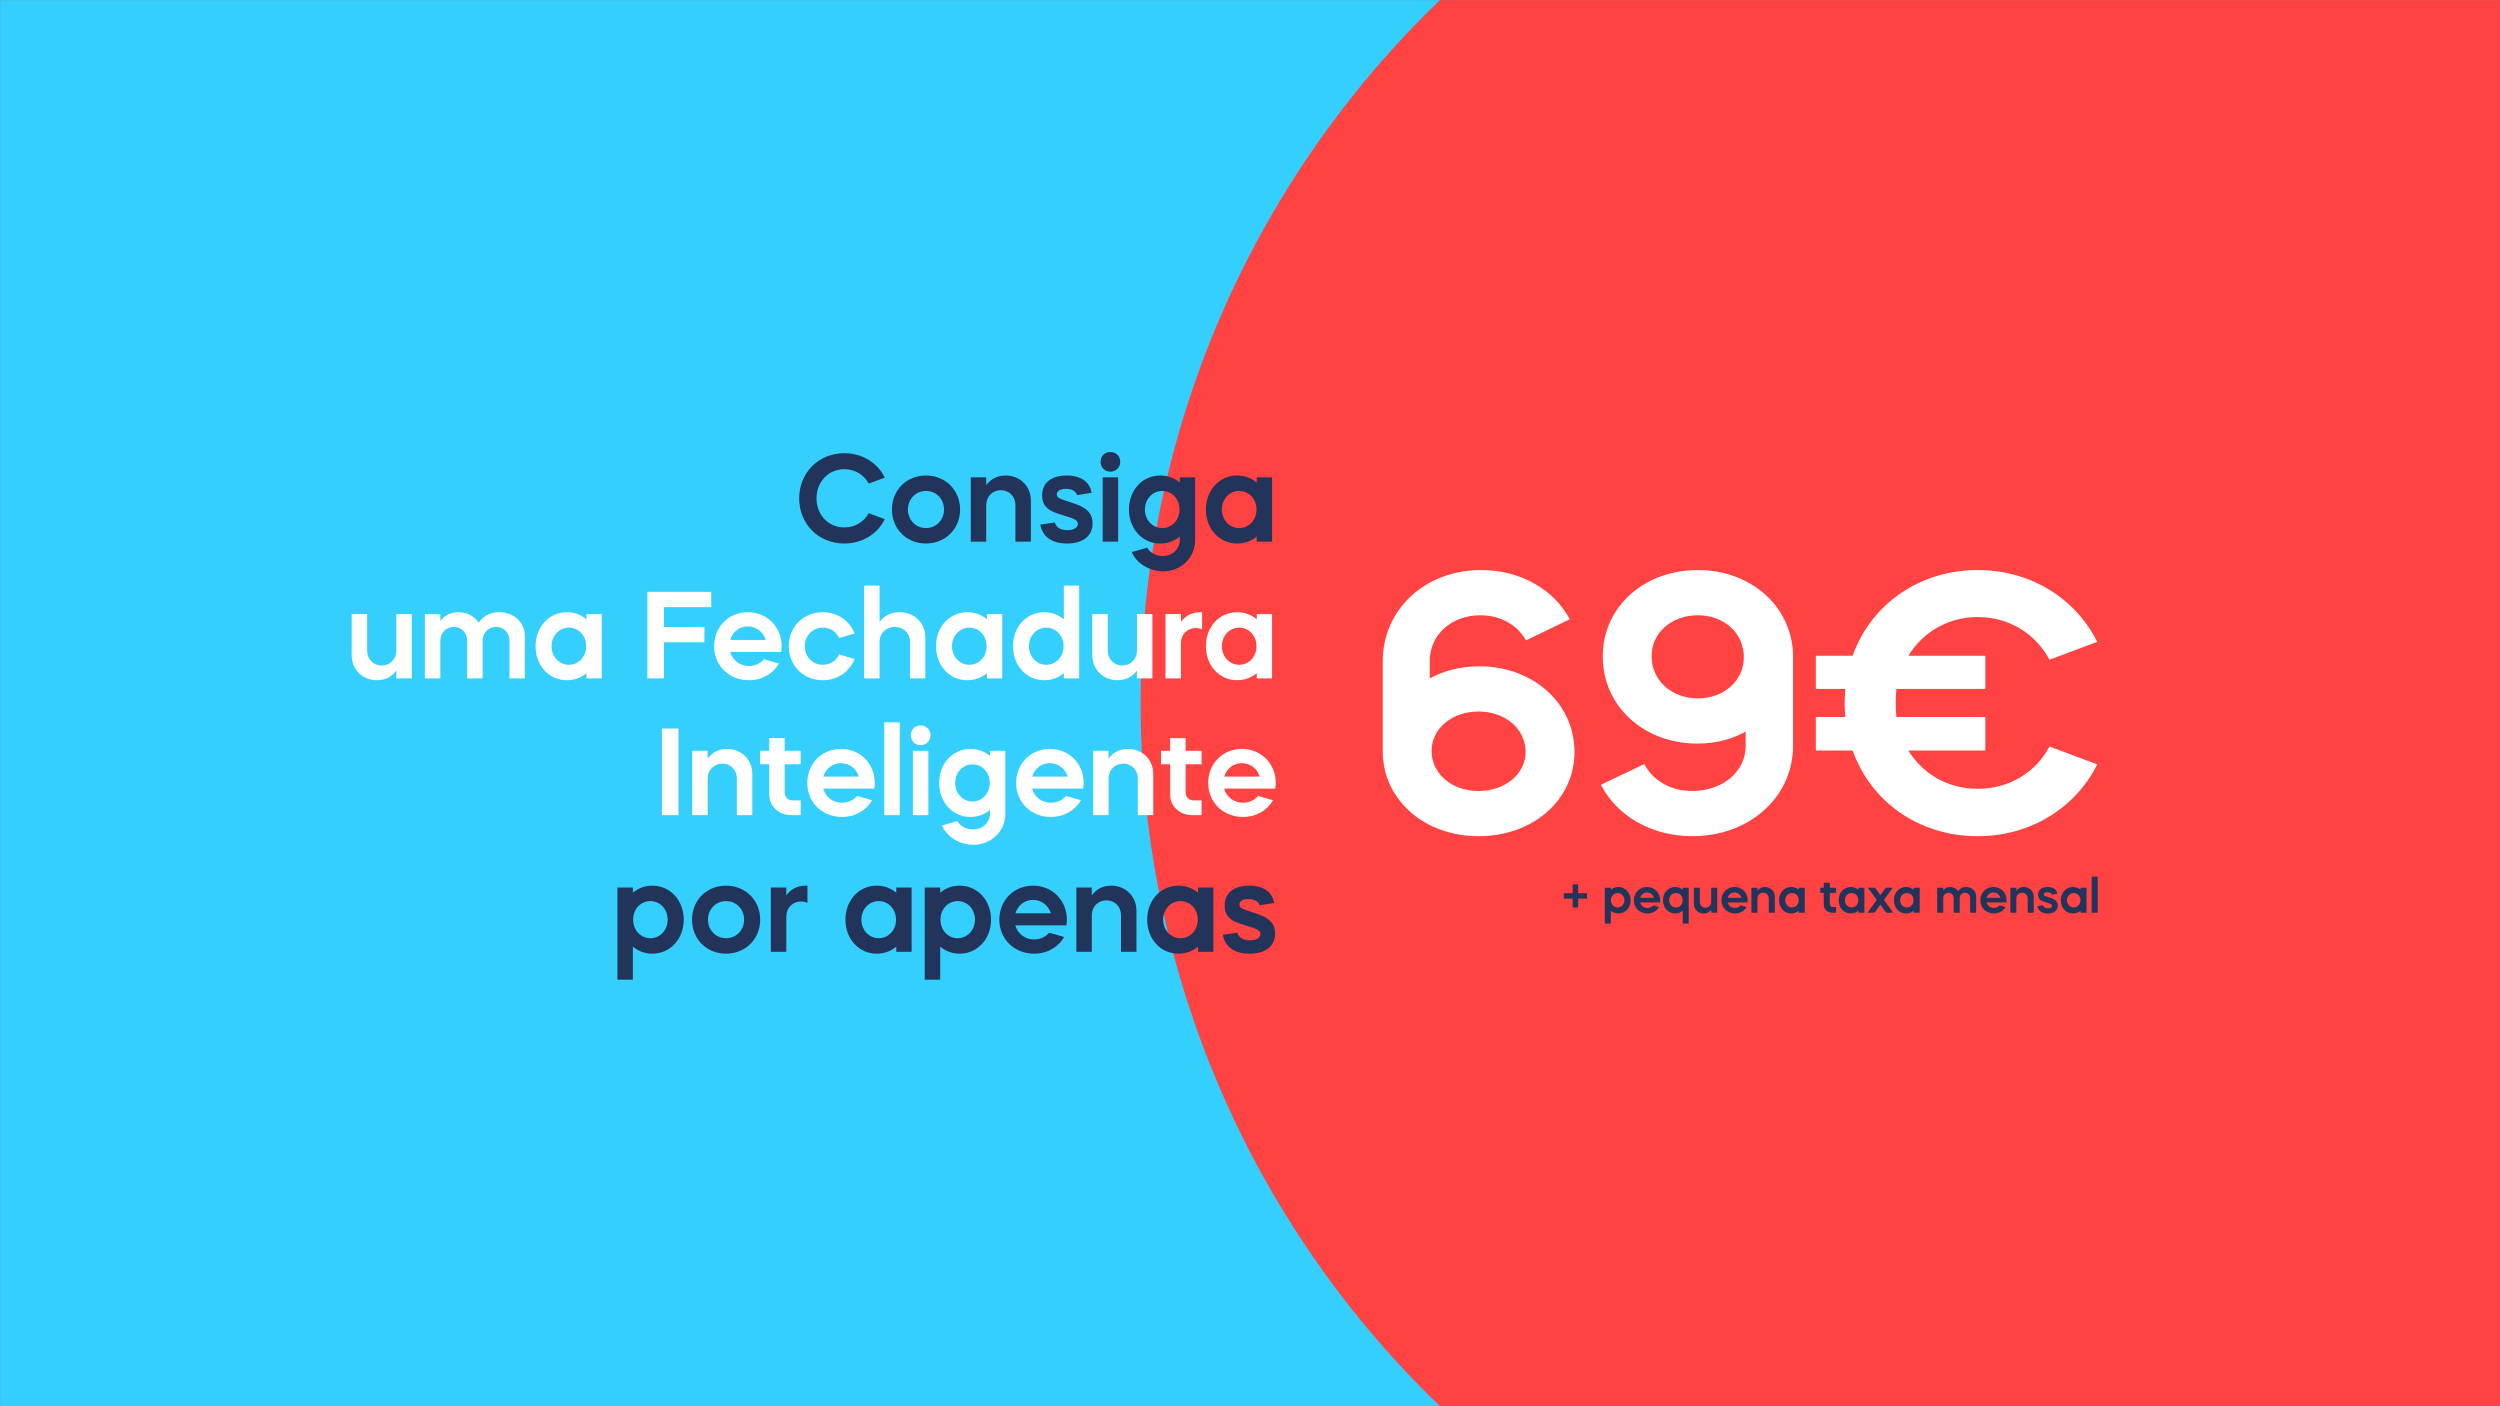
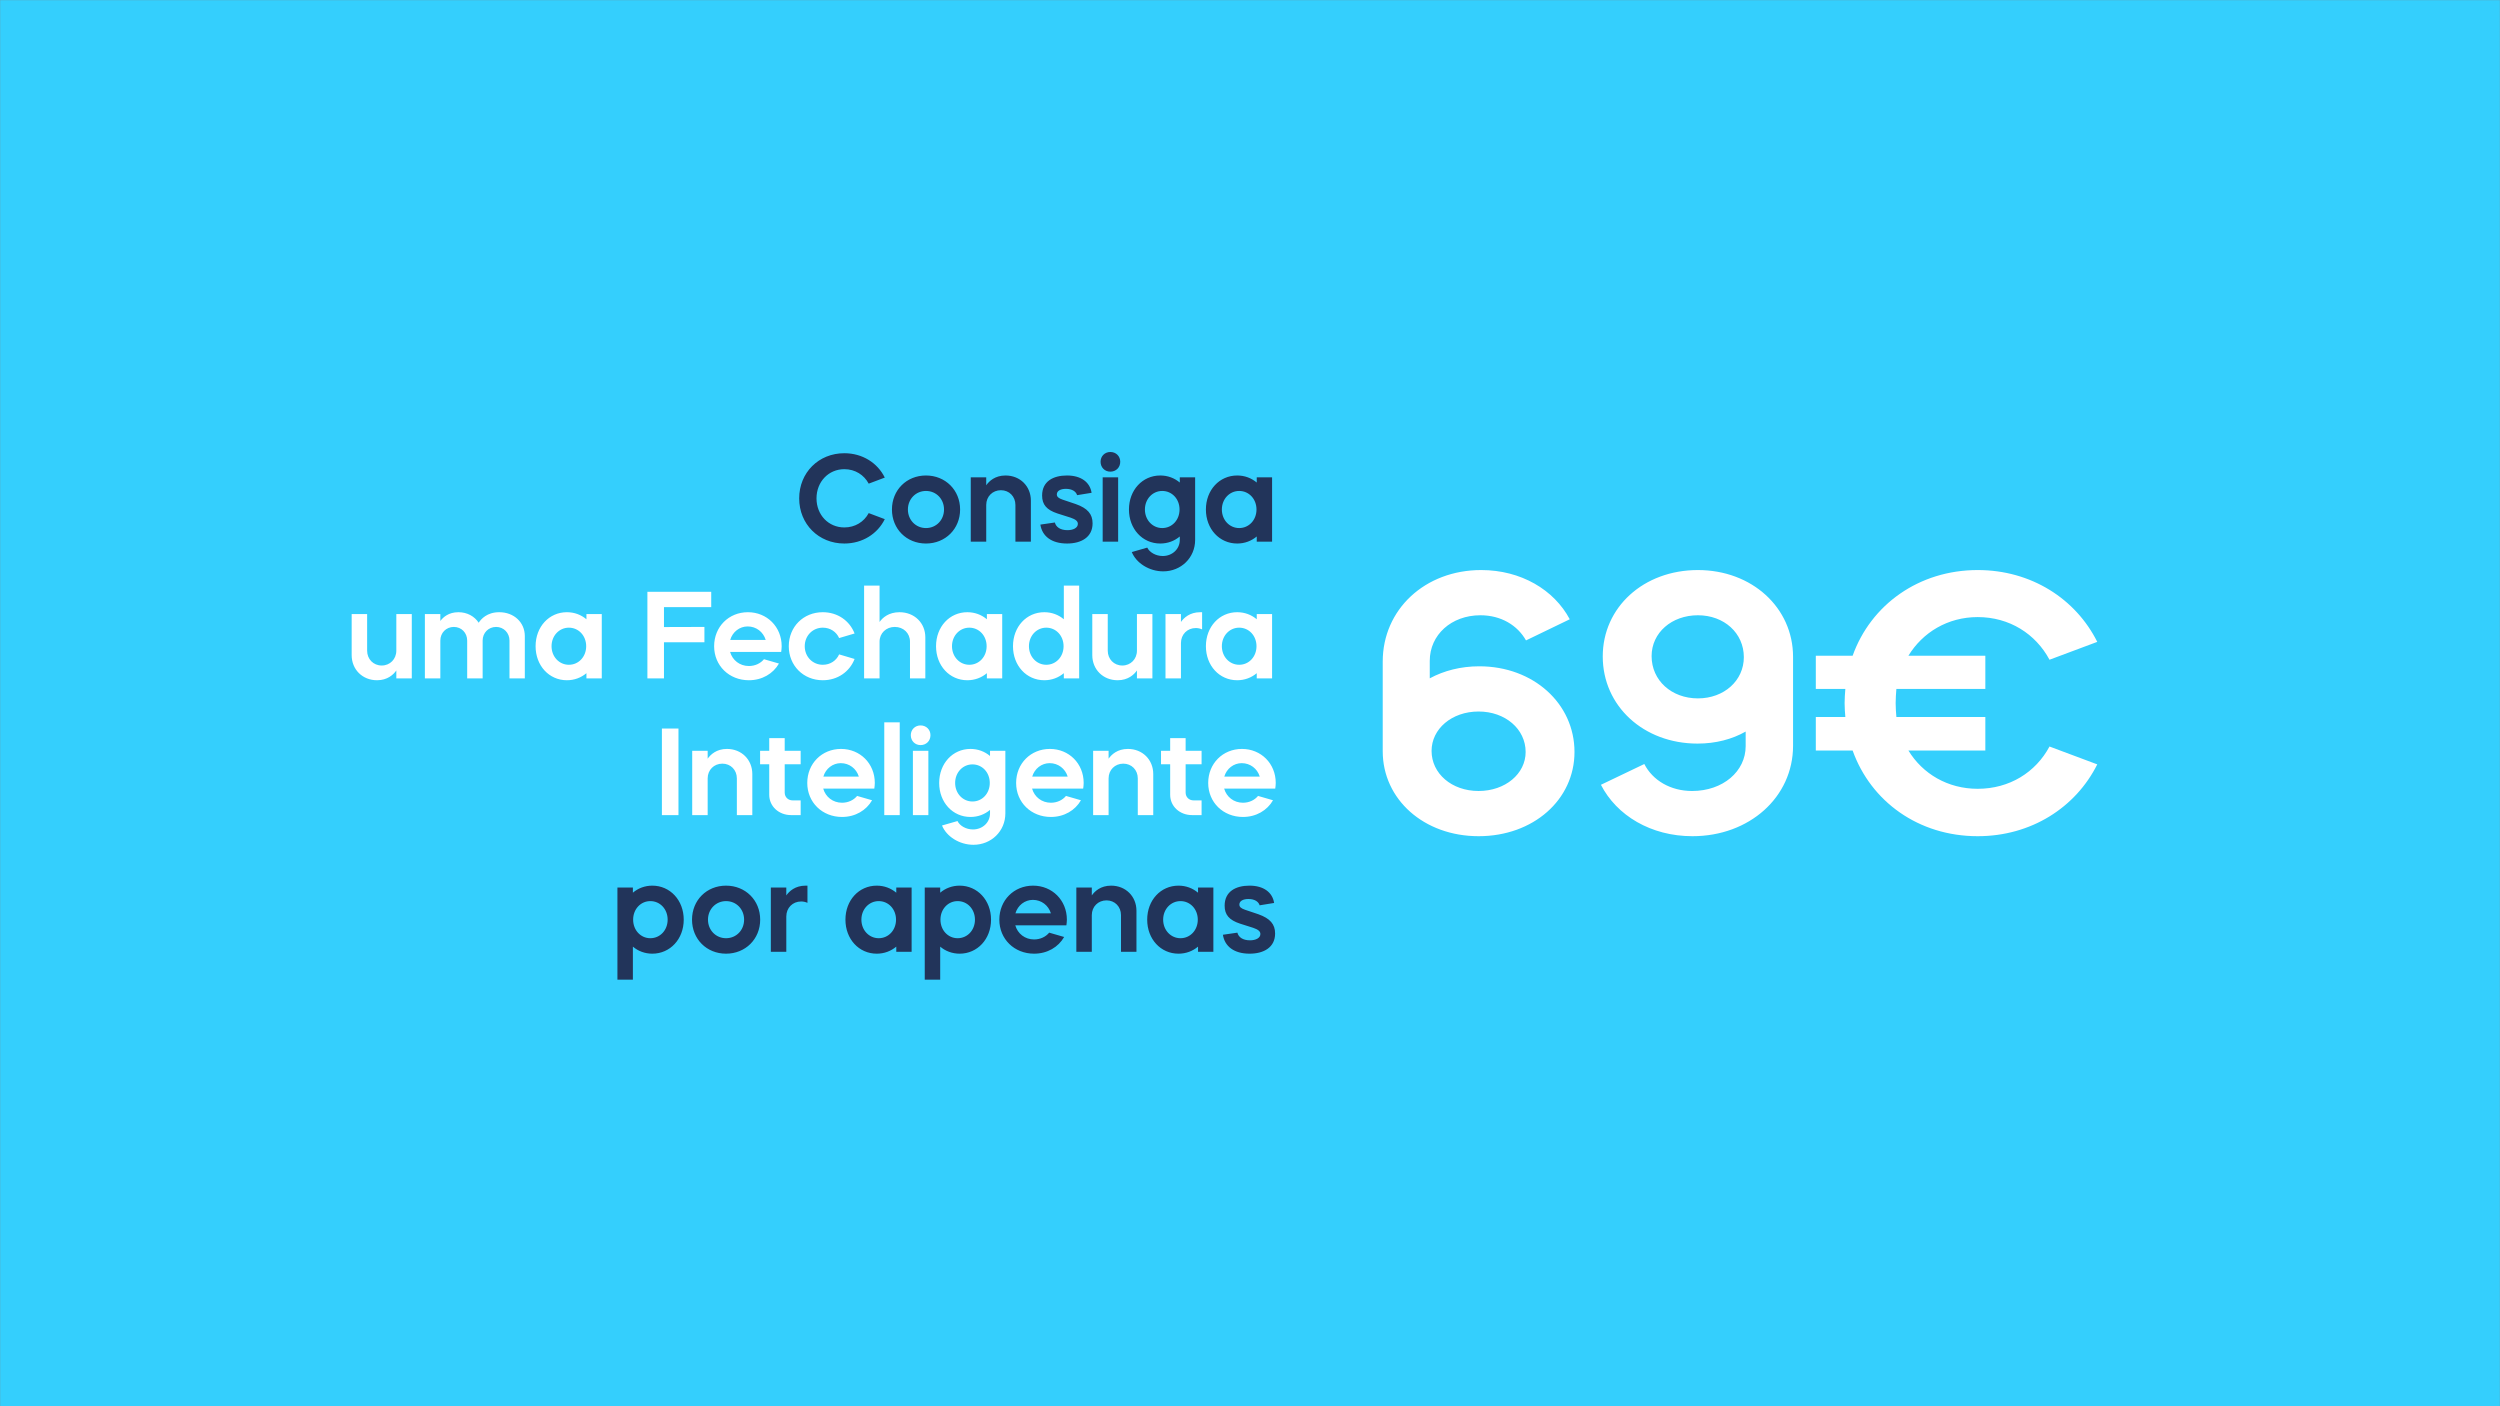
<svg xmlns="http://www.w3.org/2000/svg" width="1920" height="1080" viewBox="0 0 1920 1080" fill="none">
  <rect x="0" y="0" width="1920" height="1080" fill="#808080" stroke="none" />
  <mask id="mask0_2723_2294" style="mask-type:alpha" maskUnits="userSpaceOnUse" x="0" y="0" width="1920" height="1080">
    <rect width="1920" height="1080" fill="url(#paint0_linear_2723_2294)" />
  </mask>
  <g mask="url(#mask0_2723_2294)">
    <rect x="-58" y="-61" width="2179" height="1213" fill="#34CFFD" />
-     <circle cx="1625" cy="540" r="749" fill="#FF4242" />
    <path d="M1061.93 508.08C1061.93 468.04 1094.41 437.8 1137.53 437.8C1168.05 437.8 1193.53 452.92 1205.57 475.6L1171.97 491.84C1165.53 480.36 1152.93 472.52 1136.97 472.52C1114.57 472.52 1098.05 487.64 1098.05 507.52V520.96C1108.97 515.08 1121.85 511.72 1136.13 511.72C1177.57 511.72 1209.21 540.28 1209.21 577.52C1209.21 614.2 1177.57 642.2 1135.57 642.2C1093.57 642.2 1061.93 613.92 1061.93 576.96V508.08ZM1099.45 576.68C1099.45 594.04 1114.85 607.48 1135.57 607.48C1156.01 607.48 1171.69 594.32 1171.69 577.52C1171.69 559.88 1156.01 546.44 1135.57 546.44C1114.85 546.44 1099.45 559.88 1099.45 576.68ZM1229.51 602.72L1262.83 586.76C1269.27 599.36 1282.99 607.48 1299.51 607.48C1323.31 607.48 1340.67 592.36 1340.67 573.04V561.84C1330.31 567.72 1317.71 571.08 1303.71 571.08C1262.27 571.08 1230.91 542.24 1230.91 504.16C1230.91 466.36 1262.27 437.8 1303.99 437.8C1345.43 437.8 1377.07 466.64 1377.07 504.44V572.76C1377.07 612.24 1343.47 642.2 1299.79 642.2C1267.87 642.2 1241.55 626.24 1229.51 602.72ZM1303.99 472.52C1283.83 472.52 1268.43 485.96 1268.43 503.88C1268.43 522.64 1283.83 536.36 1303.99 536.36C1324.15 536.36 1339.27 522.64 1339.27 504.72C1339.27 486.24 1324.15 472.52 1303.99 472.52ZM1456.42 550.64L1524.74 550.64V576.4L1465.66 576.4C1476.58 594.32 1495.9 605.8 1518.86 605.8C1543.22 605.8 1563.38 593.2 1574.02 573.32L1610.7 587.04C1594.18 620.08 1560.02 642.2 1518.86 642.2C1473.5 642.2 1436.82 615.6 1422.82 576.4H1394.54V550.64H1417.22C1416.94 547.28 1416.66 543.64 1416.66 540C1416.66 536.36 1416.94 532.72 1417.22 529.08H1394.54V503.6H1422.82C1436.82 464.4 1473.78 437.8 1518.86 437.8C1560.02 437.8 1594.18 459.92 1610.7 492.96L1574.02 506.68C1563.38 486.8 1543.22 473.92 1518.86 473.92C1495.9 473.92 1476.58 485.68 1465.66 503.6H1524.74V529.08L1456.42 529.08C1456.14 532.72 1455.86 536.36 1455.86 540C1455.86 543.64 1456.14 547.28 1456.42 550.64Z" fill="white" />
-     <path d="M1200.99 690.196V685.978H1207.8V679.17H1212.02V685.978H1218.83V690.196H1212.02V697.004H1207.8V690.196H1200.99ZM1232.5 709.325V681.76H1237.12V683.314C1238.67 681.982 1240.71 681.205 1242.93 681.205C1248.26 681.205 1252.33 685.571 1252.33 691.38C1252.33 697.189 1248.26 701.555 1242.93 701.555C1240.71 701.555 1238.67 700.778 1237.12 699.446V709.325H1232.5ZM1242.34 685.83C1239.45 685.83 1237.19 688.235 1237.19 691.38C1237.19 694.525 1239.45 696.93 1242.34 696.93C1245.26 696.93 1247.52 694.525 1247.52 691.38C1247.52 688.235 1245.26 685.83 1242.34 685.83ZM1254.81 691.38C1254.81 685.571 1259.17 681.205 1264.91 681.205C1270.61 681.205 1275.01 685.571 1275.01 691.38C1275.01 691.935 1274.94 692.527 1274.86 693.082H1259.58C1260.28 695.561 1262.47 697.3 1265.21 697.3C1267.06 697.3 1268.68 696.523 1269.72 695.265L1274.2 696.56C1272.46 699.594 1269.16 701.555 1265.21 701.555C1259.29 701.555 1254.81 697.189 1254.81 691.38ZM1264.84 685.46C1262.43 685.46 1260.32 687.088 1259.62 689.493H1270.24C1269.5 687.088 1267.39 685.46 1264.84 685.46ZM1277.14 691.38C1277.14 685.571 1281.17 681.205 1286.5 681.205C1288.76 681.205 1290.75 681.982 1292.35 683.314V681.76H1296.93V709.325H1292.35V699.446C1290.75 700.778 1288.76 701.555 1286.5 701.555C1281.17 701.555 1277.14 697.189 1277.14 691.38ZM1287.09 685.83C1284.21 685.83 1281.91 688.235 1281.91 691.38C1281.91 694.525 1284.21 696.93 1287.09 696.93C1290.01 696.93 1292.27 694.525 1292.27 691.38C1292.27 688.235 1290.01 685.83 1287.09 685.83ZM1300.86 694.044V681.76H1305.48V692.712C1305.48 695.228 1307.33 697.152 1309.85 697.152C1312.33 697.152 1314.22 695.228 1314.22 692.712V681.76H1318.84V701H1314.22V698.632C1313.36 699.853 1311.59 701.555 1308.44 701.555C1304.08 701.555 1300.86 698.336 1300.86 694.044ZM1322.05 691.38C1322.05 685.571 1326.42 681.205 1332.15 681.205C1337.85 681.205 1342.25 685.571 1342.25 691.38C1342.25 691.935 1342.18 692.527 1342.11 693.082H1326.82C1327.53 695.561 1329.71 697.3 1332.45 697.3C1334.3 697.3 1335.93 696.523 1336.96 695.265L1341.44 696.56C1339.7 699.594 1336.41 701.555 1332.45 701.555C1326.53 701.555 1322.05 697.189 1322.05 691.38ZM1332.08 685.46C1329.67 685.46 1327.56 687.088 1326.86 689.493H1337.48C1336.74 687.088 1334.63 685.46 1332.08 685.46ZM1345.09 681.76H1349.71V684.128C1350.56 682.907 1352.34 681.205 1355.48 681.205C1359.85 681.205 1363.07 684.424 1363.07 688.716V701H1358.44V690.011C1358.44 687.495 1356.59 685.608 1354.11 685.608C1351.6 685.608 1349.71 687.495 1349.71 690.011V701H1345.09V681.76ZM1366.28 691.38C1366.28 685.571 1370.31 681.205 1375.64 681.205C1377.9 681.205 1379.89 681.982 1381.49 683.314V681.76H1386.07V701H1381.49V699.446C1379.89 700.778 1377.9 701.555 1375.64 701.555C1370.31 701.555 1366.28 697.189 1366.28 691.38ZM1376.23 685.83C1373.35 685.83 1371.05 688.235 1371.05 691.38C1371.05 694.525 1373.35 696.93 1376.23 696.93C1379.15 696.93 1381.41 694.525 1381.41 691.38C1381.41 688.235 1379.15 685.83 1376.23 685.83ZM1400.68 685.793H1397.95V681.76H1400.68V677.986H1405.31V681.76H1410.08V685.793H1405.31V694.266C1405.31 695.598 1406.31 696.597 1407.68 696.597H1410.08V701H1407.23C1403.53 701 1400.68 698.373 1400.68 694.932V685.793ZM1412.06 691.38C1412.06 685.571 1416.09 681.205 1421.42 681.205C1423.68 681.205 1425.67 681.982 1427.27 683.314V681.76H1431.85V701H1427.27V699.446C1425.67 700.778 1423.68 701.555 1421.42 701.555C1416.09 701.555 1412.06 697.189 1412.06 691.38ZM1422.01 685.83C1419.13 685.83 1416.83 688.235 1416.83 691.38C1416.83 694.525 1419.13 696.93 1422.01 696.93C1424.93 696.93 1427.19 694.525 1427.19 691.38C1427.19 688.235 1424.93 685.83 1422.01 685.83ZM1439.59 701H1434.15L1441.37 691.121L1434.56 681.76H1439.96L1444.1 687.458L1448.28 681.76H1453.69L1446.84 691.121L1454.06 701H1448.65L1444.1 694.784L1439.59 701ZM1454.51 691.38C1454.51 685.571 1458.55 681.205 1463.88 681.205C1466.13 681.205 1468.13 681.982 1469.72 683.314V681.76H1474.31V701H1469.72V699.446C1468.13 700.778 1466.13 701.555 1463.88 701.555C1458.55 701.555 1454.51 697.189 1454.51 691.38ZM1464.47 685.83C1461.58 685.83 1459.29 688.235 1459.29 691.38C1459.29 694.525 1461.58 696.93 1464.47 696.93C1467.39 696.93 1469.65 694.525 1469.65 691.38C1469.65 688.235 1467.39 685.83 1464.47 685.83ZM1487.77 701V681.76H1492.4V683.832C1493.21 682.722 1494.88 681.205 1497.8 681.205C1500.43 681.205 1502.61 682.426 1503.87 684.35C1504.57 683.277 1506.35 681.205 1510.01 681.205C1514.45 681.205 1517.67 684.276 1517.67 688.346V701H1513.08V689.678C1513.08 687.384 1511.34 685.608 1509.09 685.608C1506.79 685.608 1505.05 687.384 1505.05 689.678V701H1500.43V689.678C1500.43 687.384 1498.73 685.608 1496.43 685.608C1494.14 685.608 1492.4 687.384 1492.4 689.678V701H1487.77ZM1520.89 691.38C1520.89 685.571 1525.26 681.205 1530.99 681.205C1536.69 681.205 1541.09 685.571 1541.09 691.38C1541.09 691.935 1541.02 692.527 1540.94 693.082H1525.66C1526.37 695.561 1528.55 697.3 1531.29 697.3C1533.14 697.3 1534.77 696.523 1535.8 695.265L1540.28 696.56C1538.54 699.594 1535.25 701.555 1531.29 701.555C1525.37 701.555 1520.89 697.189 1520.89 691.38ZM1530.92 685.46C1528.51 685.46 1526.4 687.088 1525.7 689.493H1536.32C1535.58 687.088 1533.47 685.46 1530.92 685.46ZM1543.92 681.76H1548.55V684.128C1549.4 682.907 1551.18 681.205 1554.32 681.205C1558.69 681.205 1561.91 684.424 1561.91 688.716V701H1557.28V690.011C1557.28 687.495 1555.43 685.608 1552.95 685.608C1550.44 685.608 1548.55 687.495 1548.55 690.011V701H1543.92V681.76ZM1564.75 695.894L1569.08 695.265C1569.41 696.597 1570.67 697.559 1572.85 697.559C1574.55 697.559 1575.96 696.893 1575.96 695.672C1575.96 694.895 1575.33 694.34 1573.81 693.822L1569.85 692.564C1566.6 691.491 1565.27 689.9 1565.27 687.199C1565.27 682.944 1568.6 681.205 1572.7 681.205C1576.96 681.205 1579.58 683.24 1580.07 686.385L1575.74 687.088C1575.4 686.015 1574.29 685.201 1572.37 685.201C1570.93 685.201 1569.67 685.719 1569.67 686.866C1569.67 687.569 1570.19 688.013 1571.37 688.42L1575.33 689.752C1578.88 691.01 1580.36 692.749 1580.36 695.524C1580.36 699.705 1576.92 701.555 1572.74 701.555C1568.04 701.555 1565.27 699.335 1564.75 695.894ZM1582.68 691.38C1582.68 685.571 1586.71 681.205 1592.04 681.205C1594.3 681.205 1596.29 681.982 1597.88 683.314V681.76H1602.47V701H1597.88V699.446C1596.29 700.778 1594.3 701.555 1592.04 701.555C1586.71 701.555 1582.68 697.189 1582.68 691.38ZM1592.63 685.83C1589.74 685.83 1587.45 688.235 1587.45 691.38C1587.45 694.525 1589.74 696.93 1592.63 696.93C1595.55 696.93 1597.81 694.525 1597.81 691.38C1597.81 688.235 1595.55 685.83 1592.63 685.83ZM1606.4 701V673.25H1611.02V701H1606.4Z" fill="#22345A" />
    <path d="M613.776 382.75C613.776 362.99 628.691 348.075 648.451 348.075C662.416 348.075 674.006 355.58 679.516 366.79L667.166 371.445C663.556 364.7 656.716 360.33 648.451 360.33C636.291 360.33 627.076 370.02 627.076 382.75C627.076 395.48 636.291 405.075 648.451 405.075C656.716 405.075 663.556 400.8 667.166 394.055L679.516 398.71C674.006 409.92 662.416 417.425 648.451 417.425C628.691 417.425 613.776 402.51 613.776 382.75ZM711.14 365.175C726.055 365.175 737.36 376.385 737.36 391.3C737.36 406.215 726.055 417.425 711.14 417.425C696.225 417.425 685.015 406.215 685.015 391.3C685.015 376.385 696.225 365.175 711.14 365.175ZM697.27 391.3C697.27 399.375 703.35 405.55 711.14 405.55C719.025 405.55 725.01 399.375 725.01 391.3C725.01 383.225 719.025 377.05 711.14 377.05C703.35 377.05 697.27 383.225 697.27 391.3ZM745.546 366.6H757.421V372.68C759.606 369.545 764.166 365.175 772.241 365.175C783.451 365.175 791.716 373.44 791.716 384.46V416H779.841V387.785C779.841 381.325 775.091 376.48 768.726 376.48C762.266 376.48 757.421 381.325 757.421 387.785V416L745.546 416V366.6ZM799.011 402.89L810.126 401.275C810.981 404.695 814.211 407.165 819.816 407.165C824.186 407.165 827.796 405.455 827.796 402.32C827.796 400.325 826.181 398.9 822.286 397.57L812.121 394.34C803.761 391.585 800.341 387.5 800.341 380.565C800.341 369.64 808.891 365.175 819.436 365.175C830.361 365.175 837.106 370.4 838.341 378.475L827.226 380.28C826.371 377.525 823.521 375.435 818.581 375.435C814.876 375.435 811.646 376.765 811.646 379.71C811.646 381.515 812.976 382.655 816.016 383.7L826.181 387.12C835.301 390.35 839.101 394.815 839.101 401.94C839.101 412.675 830.266 417.425 819.531 417.425C807.466 417.425 800.341 411.725 799.011 402.89ZM846.854 416V366.6H858.729V416H846.854ZM845.239 354.63C845.239 350.355 848.469 347.125 852.744 347.125C857.114 347.125 860.344 350.355 860.344 354.63C860.344 359 857.114 362.23 852.744 362.23C848.469 362.23 845.239 359 845.239 354.63ZM867.037 391.3C867.037 376.385 877.392 365.175 891.072 365.175C896.867 365.175 901.997 367.17 906.082 370.59V366.6H917.862V414.67C917.862 428.35 907.032 438.8 893.352 438.8C882.522 438.8 872.547 432.34 869.222 423.98L881.097 420.56C882.807 424.17 887.652 427.02 892.972 427.02C900.287 427.02 906.082 421.7 906.082 414.67V412.01C901.997 415.43 896.867 417.425 891.072 417.425C877.392 417.425 867.037 406.215 867.037 391.3ZM892.592 377.05C885.182 377.05 879.292 383.225 879.292 391.3C879.292 399.375 885.182 405.55 892.592 405.55C900.097 405.55 905.892 399.375 905.892 391.3C905.892 383.225 900.097 377.05 892.592 377.05ZM926.133 391.3C926.133 376.385 936.488 365.175 950.168 365.175C955.963 365.175 961.093 367.17 965.178 370.59V366.6H976.958V416H965.178V412.01C961.093 415.43 955.963 417.425 950.168 417.425C936.488 417.425 926.133 406.215 926.133 391.3ZM951.688 377.05C944.278 377.05 938.388 383.225 938.388 391.3C938.388 399.375 944.278 405.55 951.688 405.55C959.193 405.55 964.988 399.375 964.988 391.3C964.988 383.225 959.193 377.05 951.688 377.05ZM474.183 752.375V681.6H486.058V685.59C490.048 682.17 495.273 680.175 500.973 680.175C514.653 680.175 525.103 691.385 525.103 706.3C525.103 721.215 514.653 732.425 500.973 732.425C495.273 732.425 490.048 730.43 486.058 727.01V752.375H474.183ZM499.453 692.05C492.043 692.05 486.248 698.225 486.248 706.3C486.248 714.375 492.043 720.55 499.453 720.55C506.958 720.55 512.753 714.375 512.753 706.3C512.753 698.225 506.958 692.05 499.453 692.05ZM557.6 680.175C572.515 680.175 583.82 691.385 583.82 706.3C583.82 721.215 572.515 732.425 557.6 732.425C542.685 732.425 531.475 721.215 531.475 706.3C531.475 691.385 542.685 680.175 557.6 680.175ZM543.73 706.3C543.73 714.375 549.81 720.55 557.6 720.55C565.485 720.55 571.47 714.375 571.47 706.3C571.47 698.225 565.485 692.05 557.6 692.05C549.81 692.05 543.73 698.225 543.73 706.3ZM592.006 731V681.6H603.881V687.68C606.066 684.545 610.626 680.175 618.701 680.175H620.126V693.38C618.701 692.715 616.991 692.335 615.281 692.335C608.726 692.335 603.881 697.275 603.881 703.83V731H592.006ZM649.297 706.3C649.297 691.385 659.652 680.175 673.332 680.175C679.127 680.175 684.257 682.17 688.342 685.59V681.6H700.122V731H688.342V727.01C684.257 730.43 679.127 732.425 673.332 732.425C659.652 732.425 649.297 721.215 649.297 706.3ZM674.852 692.05C667.442 692.05 661.552 698.225 661.552 706.3C661.552 714.375 667.442 720.55 674.852 720.55C682.357 720.55 688.152 714.375 688.152 706.3C688.152 698.225 682.357 692.05 674.852 692.05ZM710.199 752.375V681.6H722.074V685.59C726.064 682.17 731.289 680.175 736.989 680.175C750.669 680.175 761.119 691.385 761.119 706.3C761.119 721.215 750.669 732.425 736.989 732.425C731.289 732.425 726.064 730.43 722.074 727.01V752.375H710.199ZM735.469 692.05C728.059 692.05 722.264 698.225 722.264 706.3C722.264 714.375 728.059 720.55 735.469 720.55C742.974 720.55 748.769 714.375 748.769 706.3C748.769 698.225 742.974 692.05 735.469 692.05ZM767.491 706.3C767.491 691.385 778.701 680.175 793.426 680.175C808.056 680.175 819.361 691.385 819.361 706.3C819.361 707.725 819.171 709.245 818.981 710.67L779.746 710.67C781.551 717.035 787.156 721.5 794.186 721.5C798.936 721.5 803.116 719.505 805.776 716.275L817.271 719.6C812.806 727.39 804.351 732.425 794.186 732.425C778.986 732.425 767.491 721.215 767.491 706.3ZM793.236 691.1C787.061 691.1 781.646 695.28 779.841 701.455L807.106 701.455C805.206 695.28 799.791 691.1 793.236 691.1ZM826.63 681.6H838.505L838.505 687.68C840.69 684.545 845.25 680.175 853.325 680.175C864.535 680.175 872.8 688.44 872.8 699.46V731H860.925V702.785C860.925 696.325 856.175 691.48 849.81 691.48C843.35 691.48 838.505 696.325 838.505 702.785V731H826.63L826.63 681.6ZM881.045 706.3C881.045 691.385 891.4 680.175 905.08 680.175C910.875 680.175 916.005 682.17 920.09 685.59L920.09 681.6H931.87L931.87 731H920.09V727.01C916.005 730.43 910.875 732.425 905.08 732.425C891.4 732.425 881.045 721.215 881.045 706.3ZM906.6 692.05C899.19 692.05 893.3 698.225 893.3 706.3C893.3 714.375 899.19 720.55 906.6 720.55C914.105 720.55 919.9 714.375 919.9 706.3C919.9 698.225 914.105 692.05 906.6 692.05ZM939.192 717.89L950.307 716.275C951.162 719.695 954.392 722.165 959.997 722.165C964.367 722.165 967.977 720.455 967.977 717.32C967.977 715.325 966.362 713.9 962.467 712.57L952.302 709.34C943.942 706.585 940.522 702.5 940.522 695.565C940.522 684.64 949.072 680.175 959.617 680.175C970.542 680.175 977.287 685.4 978.522 693.475L967.407 695.28C966.552 692.525 963.702 690.435 958.762 690.435C955.057 690.435 951.827 691.765 951.827 694.71C951.827 696.515 953.157 697.655 956.197 698.7L966.362 702.12C975.482 705.35 979.282 709.815 979.282 716.94C979.282 727.675 970.447 732.425 959.712 732.425C947.647 732.425 940.522 726.725 939.192 717.89Z" fill="#22345A" />
    <path d="M270.082 503.14V471.6H281.957V499.72C281.957 506.18 286.707 511.12 293.167 511.12C299.532 511.12 304.377 506.18 304.377 499.72V471.6H316.252V521H304.377V514.92C302.192 518.055 297.632 522.425 289.557 522.425C278.347 522.425 270.082 514.16 270.082 503.14ZM326.303 521V471.6H338.178V476.92C340.268 474.07 344.543 470.175 352.048 470.175C358.793 470.175 364.398 473.31 367.628 478.25C369.433 475.495 373.993 470.175 383.398 470.175C394.798 470.175 403.063 478.06 403.063 488.51V521H391.283V491.93C391.283 486.04 386.818 481.48 381.023 481.48C375.133 481.48 370.668 486.04 370.668 491.93V521H358.793V491.93C358.793 486.04 354.423 481.48 348.533 481.48C342.643 481.48 338.178 486.04 338.178 491.93V521H326.303ZM411.334 496.3C411.334 481.385 421.689 470.175 435.369 470.175C441.164 470.175 446.294 472.17 450.379 475.59V471.6H462.159V521H450.379V517.01C446.294 520.43 441.164 522.425 435.369 522.425C421.689 522.425 411.334 511.215 411.334 496.3ZM436.889 482.05C429.479 482.05 423.589 488.225 423.589 496.3C423.589 504.375 429.479 510.55 436.889 510.55C444.394 510.55 450.189 504.375 450.189 496.3C450.189 488.225 444.394 482.05 436.889 482.05ZM497.202 454.5H546.222V466.28L509.932 466.28V481.575L540.997 481.48V493.26L509.932 493.26V521H497.202V454.5ZM548.453 496.3C548.453 481.385 559.663 470.175 574.388 470.175C589.018 470.175 600.323 481.385 600.323 496.3C600.323 497.725 600.133 499.245 599.943 500.67H560.708C562.513 507.035 568.118 511.5 575.148 511.5C579.898 511.5 584.078 509.505 586.738 506.275L598.233 509.6C593.768 517.39 585.313 522.425 575.148 522.425C559.948 522.425 548.453 511.215 548.453 496.3ZM574.198 481.1C568.023 481.1 562.608 485.28 560.803 491.455H588.068C586.168 485.28 580.753 481.1 574.198 481.1ZM631.912 522.425C616.997 522.425 605.787 511.215 605.787 496.3C605.787 481.385 616.997 470.175 631.912 470.175C643.312 470.175 652.527 476.73 656.327 486.515L644.452 490.03C642.267 485.185 637.612 482.05 631.912 482.05C624.122 482.05 618.042 488.225 618.042 496.3C618.042 504.375 624.122 510.55 631.912 510.55C637.612 510.55 642.267 507.415 644.452 502.57L656.327 506.085C652.527 515.87 643.312 522.425 631.912 522.425ZM663.627 449.75H675.502V477.68C677.687 474.545 682.437 470.175 690.797 470.175C702.292 470.175 710.652 478.44 710.652 489.46V521L698.872 521V492.785C698.872 486.325 693.932 481.48 687.187 481.48C680.537 481.48 675.502 486.325 675.502 492.785V521H663.627V449.75ZM718.877 496.3C718.877 481.385 729.232 470.175 742.912 470.175C748.707 470.175 753.837 472.17 757.922 475.59V471.6H769.702V521H757.922V517.01C753.837 520.43 748.707 522.425 742.912 522.425C729.232 522.425 718.877 511.215 718.877 496.3ZM744.432 482.05C737.022 482.05 731.132 488.225 731.132 496.3C731.132 504.375 737.022 510.55 744.432 510.55C751.937 510.55 757.732 504.375 757.732 496.3C757.732 488.225 751.937 482.05 744.432 482.05ZM777.974 496.3C777.974 481.385 788.329 470.175 802.009 470.175C807.804 470.175 812.934 472.17 817.019 475.59V449.75H828.799V521H817.019V517.01C812.934 520.43 807.804 522.425 802.009 522.425C788.329 522.425 777.974 511.215 777.974 496.3ZM803.529 482.05C796.119 482.05 790.229 488.225 790.229 496.3C790.229 504.375 796.119 510.55 803.529 510.55C811.034 510.55 816.829 504.375 816.829 496.3C816.829 488.225 811.034 482.05 803.529 482.05ZM838.876 503.14V471.6H850.751V499.72C850.751 506.18 855.501 511.12 861.961 511.12C868.326 511.12 873.171 506.18 873.171 499.72V471.6H885.046V521H873.171V514.92C870.986 518.055 866.426 522.425 858.351 522.425C847.141 522.425 838.876 514.16 838.876 503.14ZM895.097 521V471.6H906.972V477.68C909.157 474.545 913.717 470.175 921.792 470.175H923.217V483.38C921.792 482.715 920.082 482.335 918.372 482.335C911.817 482.335 906.972 487.275 906.972 493.83V521H895.097ZM926.133 496.3C926.133 481.385 936.488 470.175 950.168 470.175C955.963 470.175 961.093 472.17 965.178 475.59V471.6H976.958V521H965.178V517.01C961.093 520.43 955.963 522.425 950.168 522.425C936.488 522.425 926.133 511.215 926.133 496.3ZM951.688 482.05C944.278 482.05 938.388 488.225 938.388 496.3C938.388 504.375 944.278 510.55 951.688 510.55C959.193 510.55 964.988 504.375 964.988 496.3C964.988 488.225 959.193 482.05 951.688 482.05ZM508.335 626L508.335 559.5H521.065V626H508.335ZM531.61 576.6H543.485V582.68C545.67 579.545 550.23 575.175 558.305 575.175C569.515 575.175 577.78 583.44 577.78 594.46V626H565.905V597.785C565.905 591.325 561.155 586.48 554.79 586.48C548.33 586.48 543.485 591.325 543.485 597.785V626H531.61V576.6ZM590.776 586.955H583.746V576.6H590.776V566.91H602.651V576.6H614.906V586.955H602.651V608.71C602.651 612.13 605.216 614.695 608.731 614.695H614.906V626H607.591C598.091 626 590.776 619.255 590.776 610.42V586.955ZM619.981 601.3C619.981 586.385 631.191 575.175 645.916 575.175C660.546 575.175 671.851 586.385 671.851 601.3C671.851 602.725 671.661 604.245 671.471 605.67H632.236C634.041 612.035 639.646 616.5 646.676 616.5C651.426 616.5 655.606 614.505 658.266 611.275L669.761 614.6C665.296 622.39 656.841 627.425 646.676 627.425C631.476 627.425 619.981 616.215 619.981 601.3ZM645.726 586.1C639.551 586.1 634.136 590.28 632.331 596.455H659.596C657.696 590.28 652.281 586.1 645.726 586.1ZM679.12 626V554.75H690.995V626H679.12ZM701.107 626V576.6L712.982 576.6V626H701.107ZM699.492 564.63C699.492 560.355 702.722 557.125 706.997 557.125C711.367 557.125 714.597 560.355 714.597 564.63C714.597 569 711.367 572.23 706.997 572.23C702.722 572.23 699.492 569 699.492 564.63ZM721.29 601.3C721.29 586.385 731.645 575.175 745.325 575.175C751.12 575.175 756.25 577.17 760.335 580.59V576.6H772.115V624.67C772.115 638.35 761.285 648.8 747.605 648.8C736.775 648.8 726.8 642.34 723.475 633.98L735.35 630.56C737.06 634.17 741.905 637.02 747.225 637.02C754.54 637.02 760.335 631.7 760.335 624.67V622.01C756.25 625.43 751.12 627.425 745.325 627.425C731.645 627.425 721.29 616.215 721.29 601.3ZM746.845 587.05C739.435 587.05 733.545 593.225 733.545 601.3C733.545 609.375 739.435 615.55 746.845 615.55C754.35 615.55 760.145 609.375 760.145 601.3C760.145 593.225 754.35 587.05 746.845 587.05ZM780.386 601.3C780.386 586.385 791.596 575.175 806.321 575.175C820.951 575.175 832.256 586.385 832.256 601.3C832.256 602.725 832.066 604.245 831.876 605.67L792.641 605.67C794.446 612.035 800.051 616.5 807.081 616.5C811.831 616.5 816.011 614.505 818.671 611.275L830.166 614.6C825.701 622.39 817.246 627.425 807.081 627.425C791.881 627.425 780.386 616.215 780.386 601.3ZM806.131 586.1C799.956 586.1 794.541 590.28 792.736 596.455L820.001 596.455C818.101 590.28 812.686 586.1 806.131 586.1ZM839.525 576.6H851.4V582.68C853.585 579.545 858.145 575.175 866.22 575.175C877.43 575.175 885.695 583.44 885.695 594.46V626H873.82V597.785C873.82 591.325 869.07 586.48 862.705 586.48C856.245 586.48 851.4 591.325 851.4 597.785V626H839.525V576.6ZM898.691 586.955H891.661V576.6H898.691V566.91H910.566V576.6H922.821V586.955H910.566V608.71C910.566 612.13 913.131 614.695 916.646 614.695H922.821V626H915.506C906.006 626 898.691 619.255 898.691 610.42V586.955ZM927.896 601.3C927.896 586.385 939.106 575.175 953.831 575.175C968.461 575.175 979.766 586.385 979.766 601.3C979.766 602.725 979.576 604.245 979.386 605.67H940.151C941.956 612.035 947.561 616.5 954.591 616.5C959.341 616.5 963.521 614.505 966.181 611.275L977.676 614.6C973.211 622.39 964.756 627.425 954.591 627.425C939.391 627.425 927.896 616.215 927.896 601.3ZM953.641 586.1C947.466 586.1 942.051 590.28 940.246 596.455H967.511C965.611 590.28 960.196 586.1 953.641 586.1Z" fill="white" />
  </g>
  <defs>
    <linearGradient id="paint0_linear_2723_2294" x1="741.381" y1="1080" x2="756.677" y2="184.237" gradientUnits="userSpaceOnUse">
      <stop stop-color="#0D131F" />
      <stop offset="1" stop-color="#0F1827" />
    </linearGradient>
  </defs>
</svg>